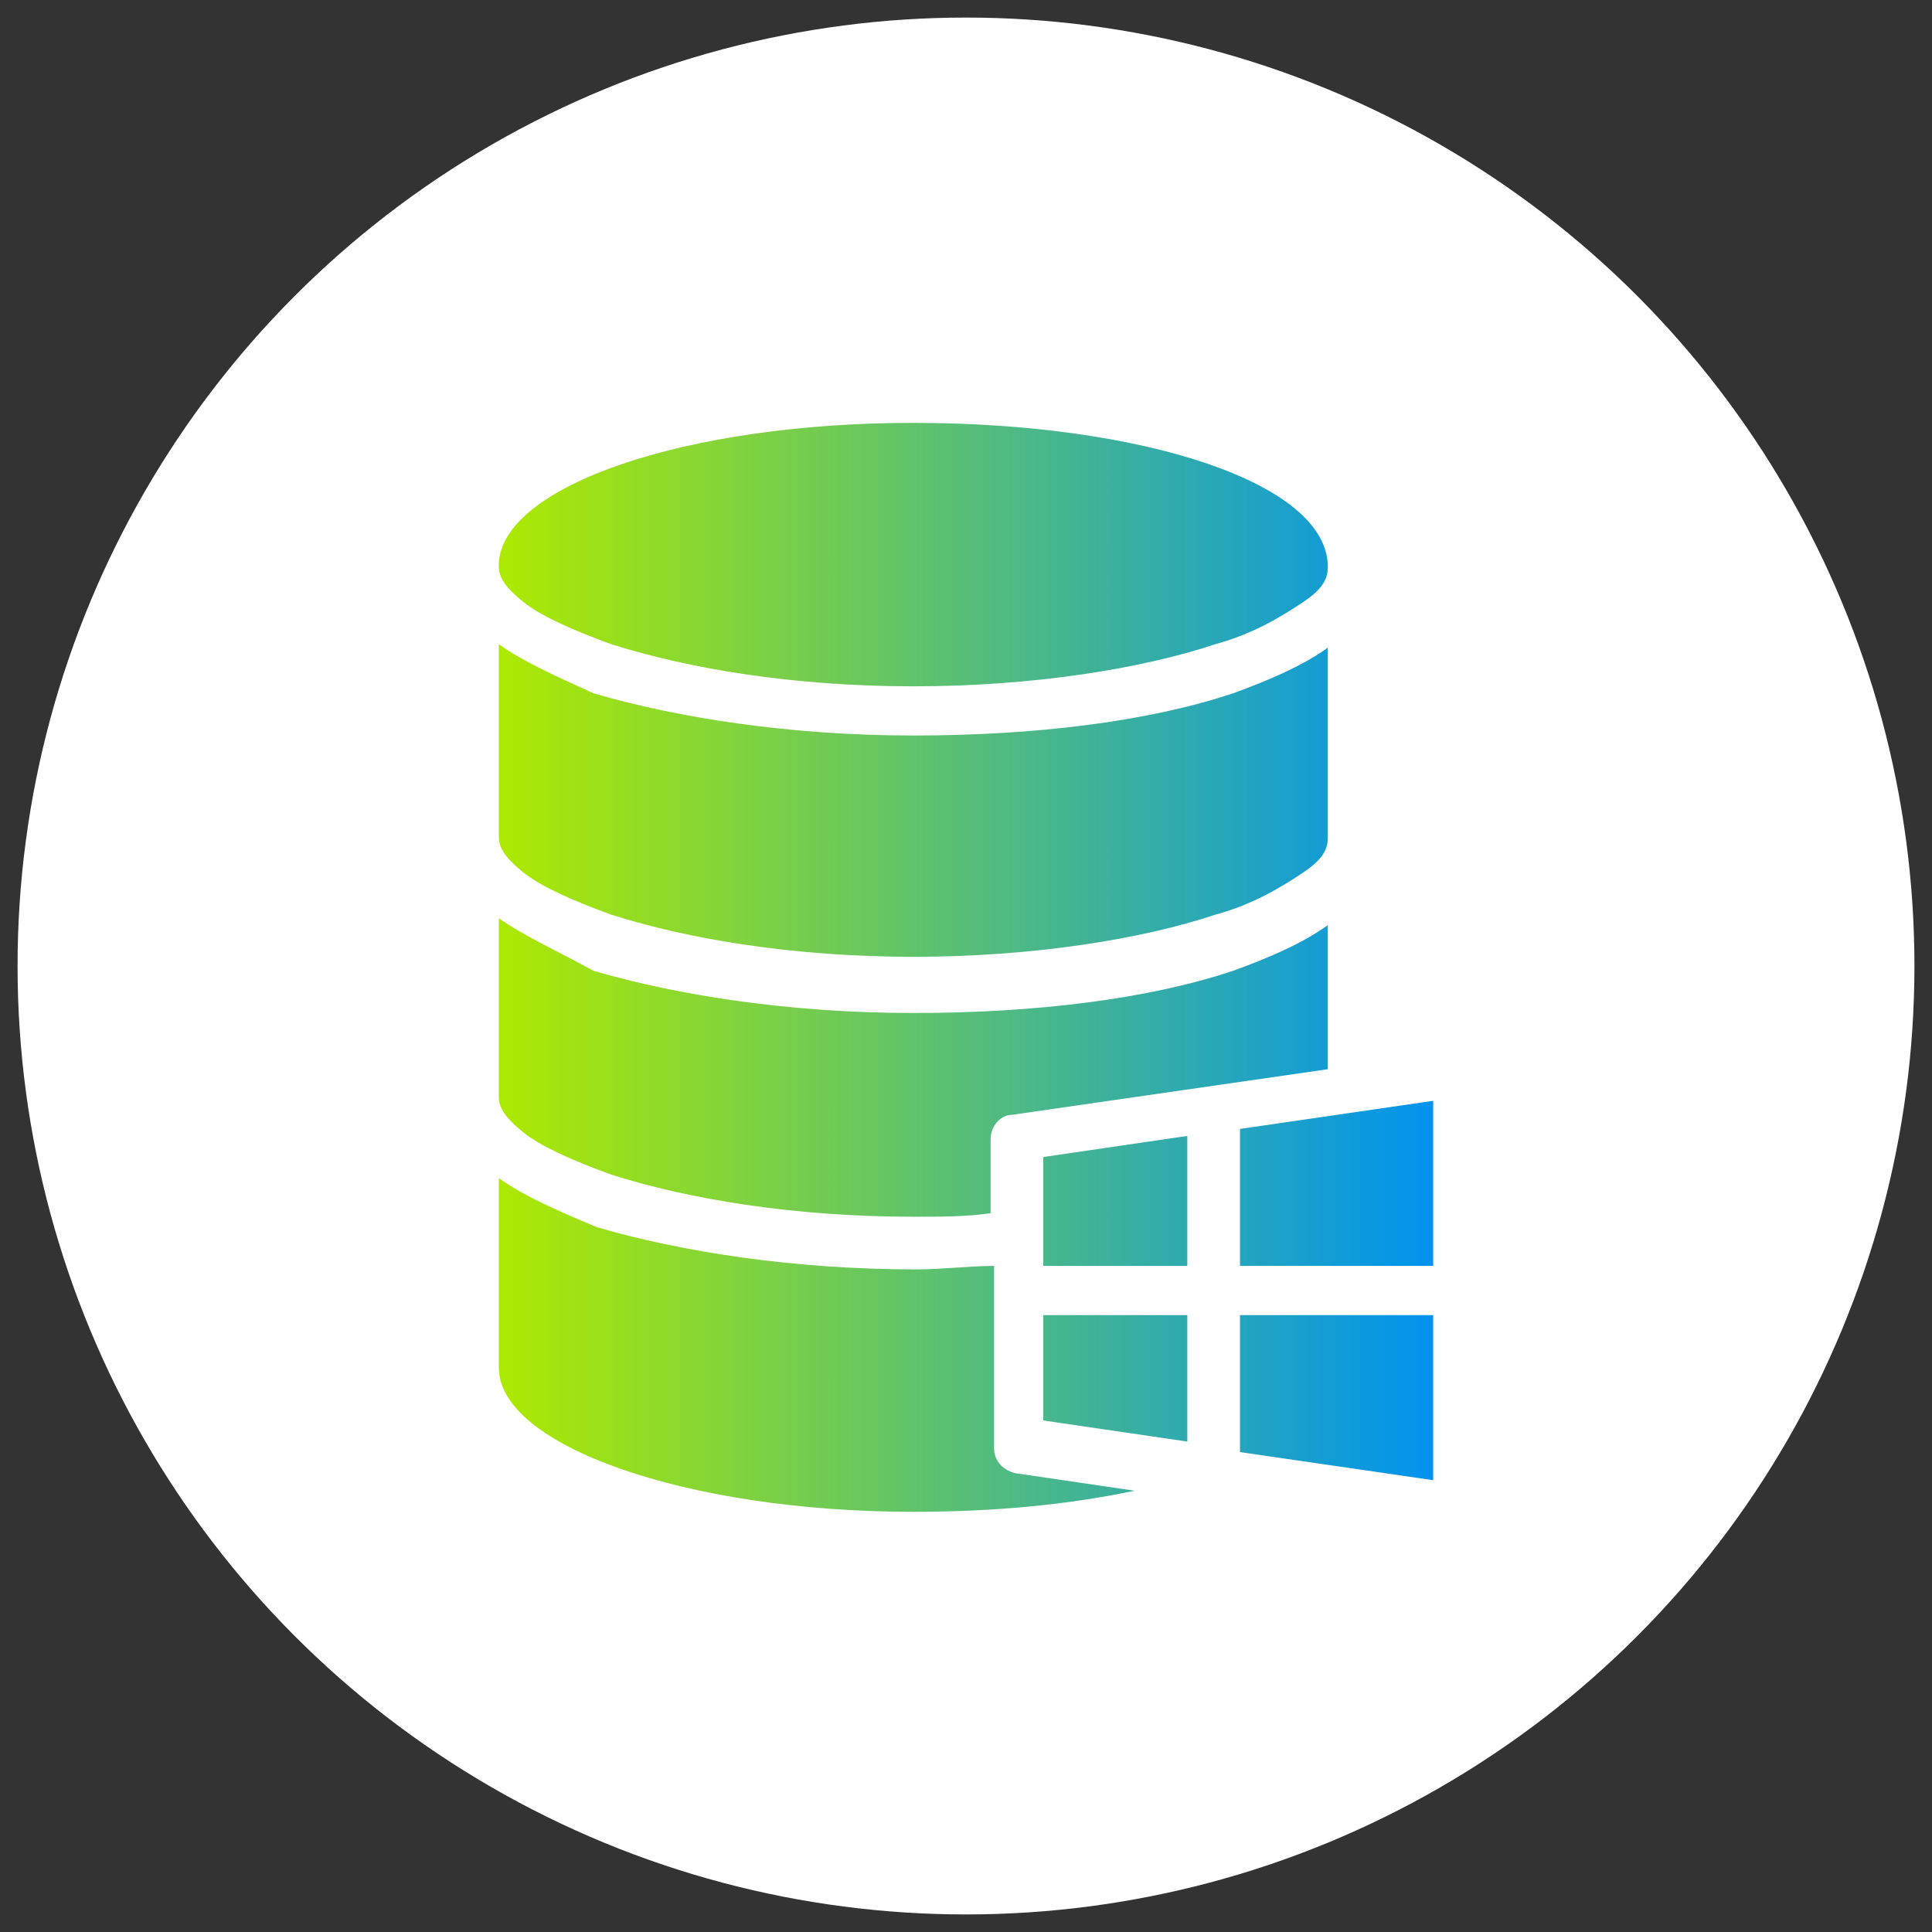
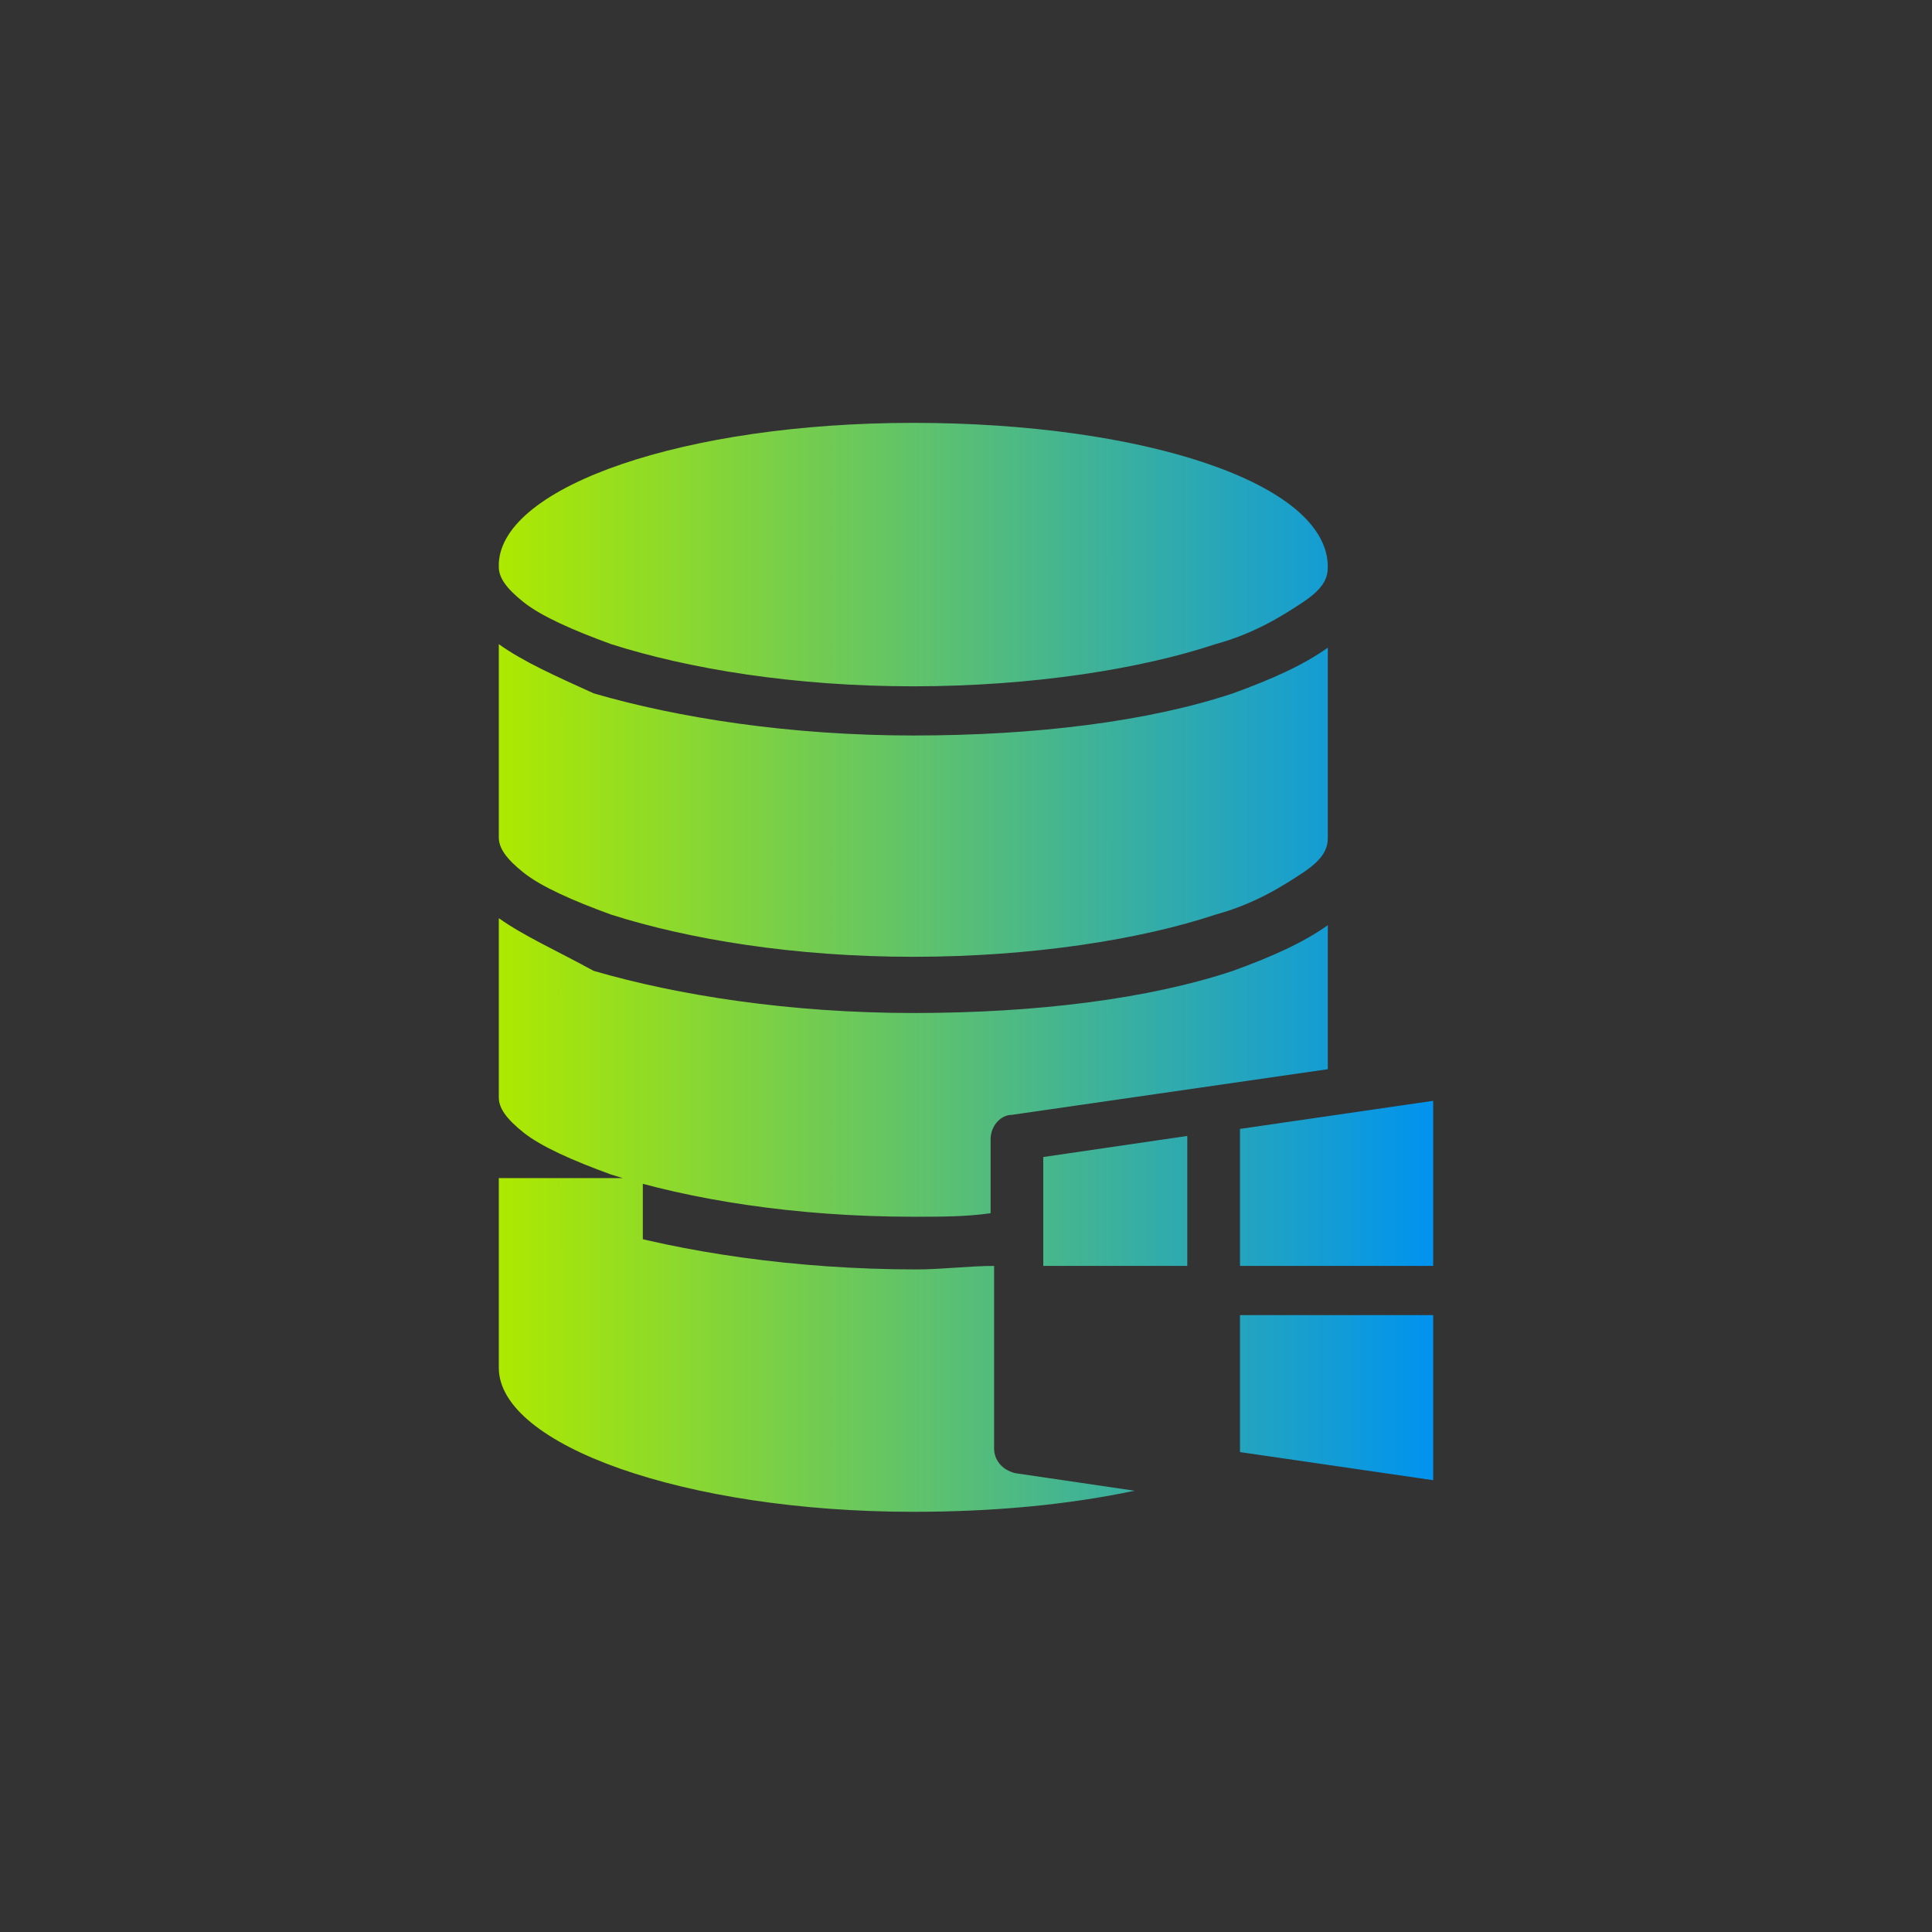
<svg xmlns="http://www.w3.org/2000/svg" version="1.1" id="Layer_1" x="0px" y="0px" width="55px" height="55px" viewBox="0 0 55 55" style="enable-background:new 0 0 55 55;" xml:space="preserve">
  <rect x="0" y="0" width="55" height="55" fill="#333333" stroke="none" />
  <style type="text/css">
	.st0{fill:#FFFFFF;}
	.st1{fill:url(#SVGID_1_);}
</style>
-   <circle class="st0" cx="27.5" cy="27.5" r="27" />
  <linearGradient id="SVGID_1_" gradientUnits="userSpaceOnUse" x1="14.214" y1="27.5" x2="40.786" y2="27.5">
    <stop offset="0" style="stop-color:#ADE900" />
    <stop offset="1" style="stop-color:#0093EF" />
  </linearGradient>
-   <path transform="translate(0,-952.362)" class="st1" d="M26,964.4c-6.5,0-11.7,1.8-11.8,4c0,0,0,0,0,0.1c0,0.3,0.2,0.6,0.7,1  s1.4,0.8,2.5,1.2c2.2,0.7,5.2,1.2,8.6,1.2s6.5-0.5,8.6-1.2c1.1-0.3,1.9-0.8,2.5-1.2s0.7-0.7,0.7-1c0,0,0,0,0,0  C37.8,966.1,32.5,964.4,26,964.4z M14.2,970.7v5.4c0,0,0,0,0,0.1c0,0.3,0.2,0.6,0.7,1s1.4,0.8,2.5,1.2c2.2,0.7,5.2,1.2,8.6,1.2  s6.5-0.5,8.6-1.2c1.1-0.3,1.9-0.8,2.5-1.2s0.7-0.7,0.7-1v0v-5.4c-0.7,0.5-1.6,0.9-2.7,1.3c-2.4,0.8-5.6,1.2-9.1,1.2  s-6.7-0.5-9.1-1.2C15.8,971.6,14.9,971.2,14.2,970.7z M14.2,978.5v5c0,0,0,0,0,0.1c0,0.3,0.2,0.6,0.7,1c0.5,0.4,1.4,0.8,2.5,1.2  c2.2,0.7,5.2,1.2,8.6,1.2c0.8,0,1.5,0,2.2-0.1v-2.1c0-0.4,0.3-0.7,0.6-0.7l9-1.3v-4.1c-0.7,0.5-1.6,0.9-2.7,1.3  c-2.4,0.8-5.6,1.2-9.1,1.2s-6.7-0.5-9.1-1.2C15.8,979.4,14.9,979,14.2,978.5z M40.8,983.7l-5.5,0.8v3.9h5.5V983.7z M33.8,984.7  l-4.1,0.6v3.1h4.1V984.7z M14.2,985.9v5.4c0,2.2,5.3,4.1,11.8,4.1c2.3,0,4.4-0.2,6.3-0.6l-3.4-0.5c-0.4-0.1-0.6-0.4-0.6-0.7v-5.2  c-0.7,0-1.5,0.1-2.2,0.1c-3.5,0-6.7-0.5-9.1-1.2C15.8,986.8,14.9,986.4,14.2,985.9z M29.7,989.8v3l4.1,0.6v-3.6H29.7z M35.3,989.8  v3.9l5.5,0.8v-4.7H35.3z" />
+   <path transform="translate(0,-952.362)" class="st1" d="M26,964.4c-6.5,0-11.7,1.8-11.8,4c0,0,0,0,0,0.1c0,0.3,0.2,0.6,0.7,1  s1.4,0.8,2.5,1.2c2.2,0.7,5.2,1.2,8.6,1.2s6.5-0.5,8.6-1.2c1.1-0.3,1.9-0.8,2.5-1.2s0.7-0.7,0.7-1c0,0,0,0,0,0  C37.8,966.1,32.5,964.4,26,964.4z M14.2,970.7v5.4c0,0,0,0,0,0.1c0,0.3,0.2,0.6,0.7,1s1.4,0.8,2.5,1.2c2.2,0.7,5.2,1.2,8.6,1.2  s6.5-0.5,8.6-1.2c1.1-0.3,1.9-0.8,2.5-1.2s0.7-0.7,0.7-1v0v-5.4c-0.7,0.5-1.6,0.9-2.7,1.3c-2.4,0.8-5.6,1.2-9.1,1.2  s-6.7-0.5-9.1-1.2C15.8,971.6,14.9,971.2,14.2,970.7z M14.2,978.5v5c0,0,0,0,0,0.1c0,0.3,0.2,0.6,0.7,1c0.5,0.4,1.4,0.8,2.5,1.2  c2.2,0.7,5.2,1.2,8.6,1.2c0.8,0,1.5,0,2.2-0.1v-2.1c0-0.4,0.3-0.7,0.6-0.7l9-1.3v-4.1c-0.7,0.5-1.6,0.9-2.7,1.3  c-2.4,0.8-5.6,1.2-9.1,1.2s-6.7-0.5-9.1-1.2C15.8,979.4,14.9,979,14.2,978.5z M40.8,983.7l-5.5,0.8v3.9h5.5V983.7z M33.8,984.7  l-4.1,0.6v3.1h4.1V984.7z M14.2,985.9v5.4c0,2.2,5.3,4.1,11.8,4.1c2.3,0,4.4-0.2,6.3-0.6l-3.4-0.5c-0.4-0.1-0.6-0.4-0.6-0.7v-5.2  c-0.7,0-1.5,0.1-2.2,0.1c-3.5,0-6.7-0.5-9.1-1.2C15.8,986.8,14.9,986.4,14.2,985.9z v3l4.1,0.6v-3.6H29.7z M35.3,989.8  v3.9l5.5,0.8v-4.7H35.3z" />
</svg>